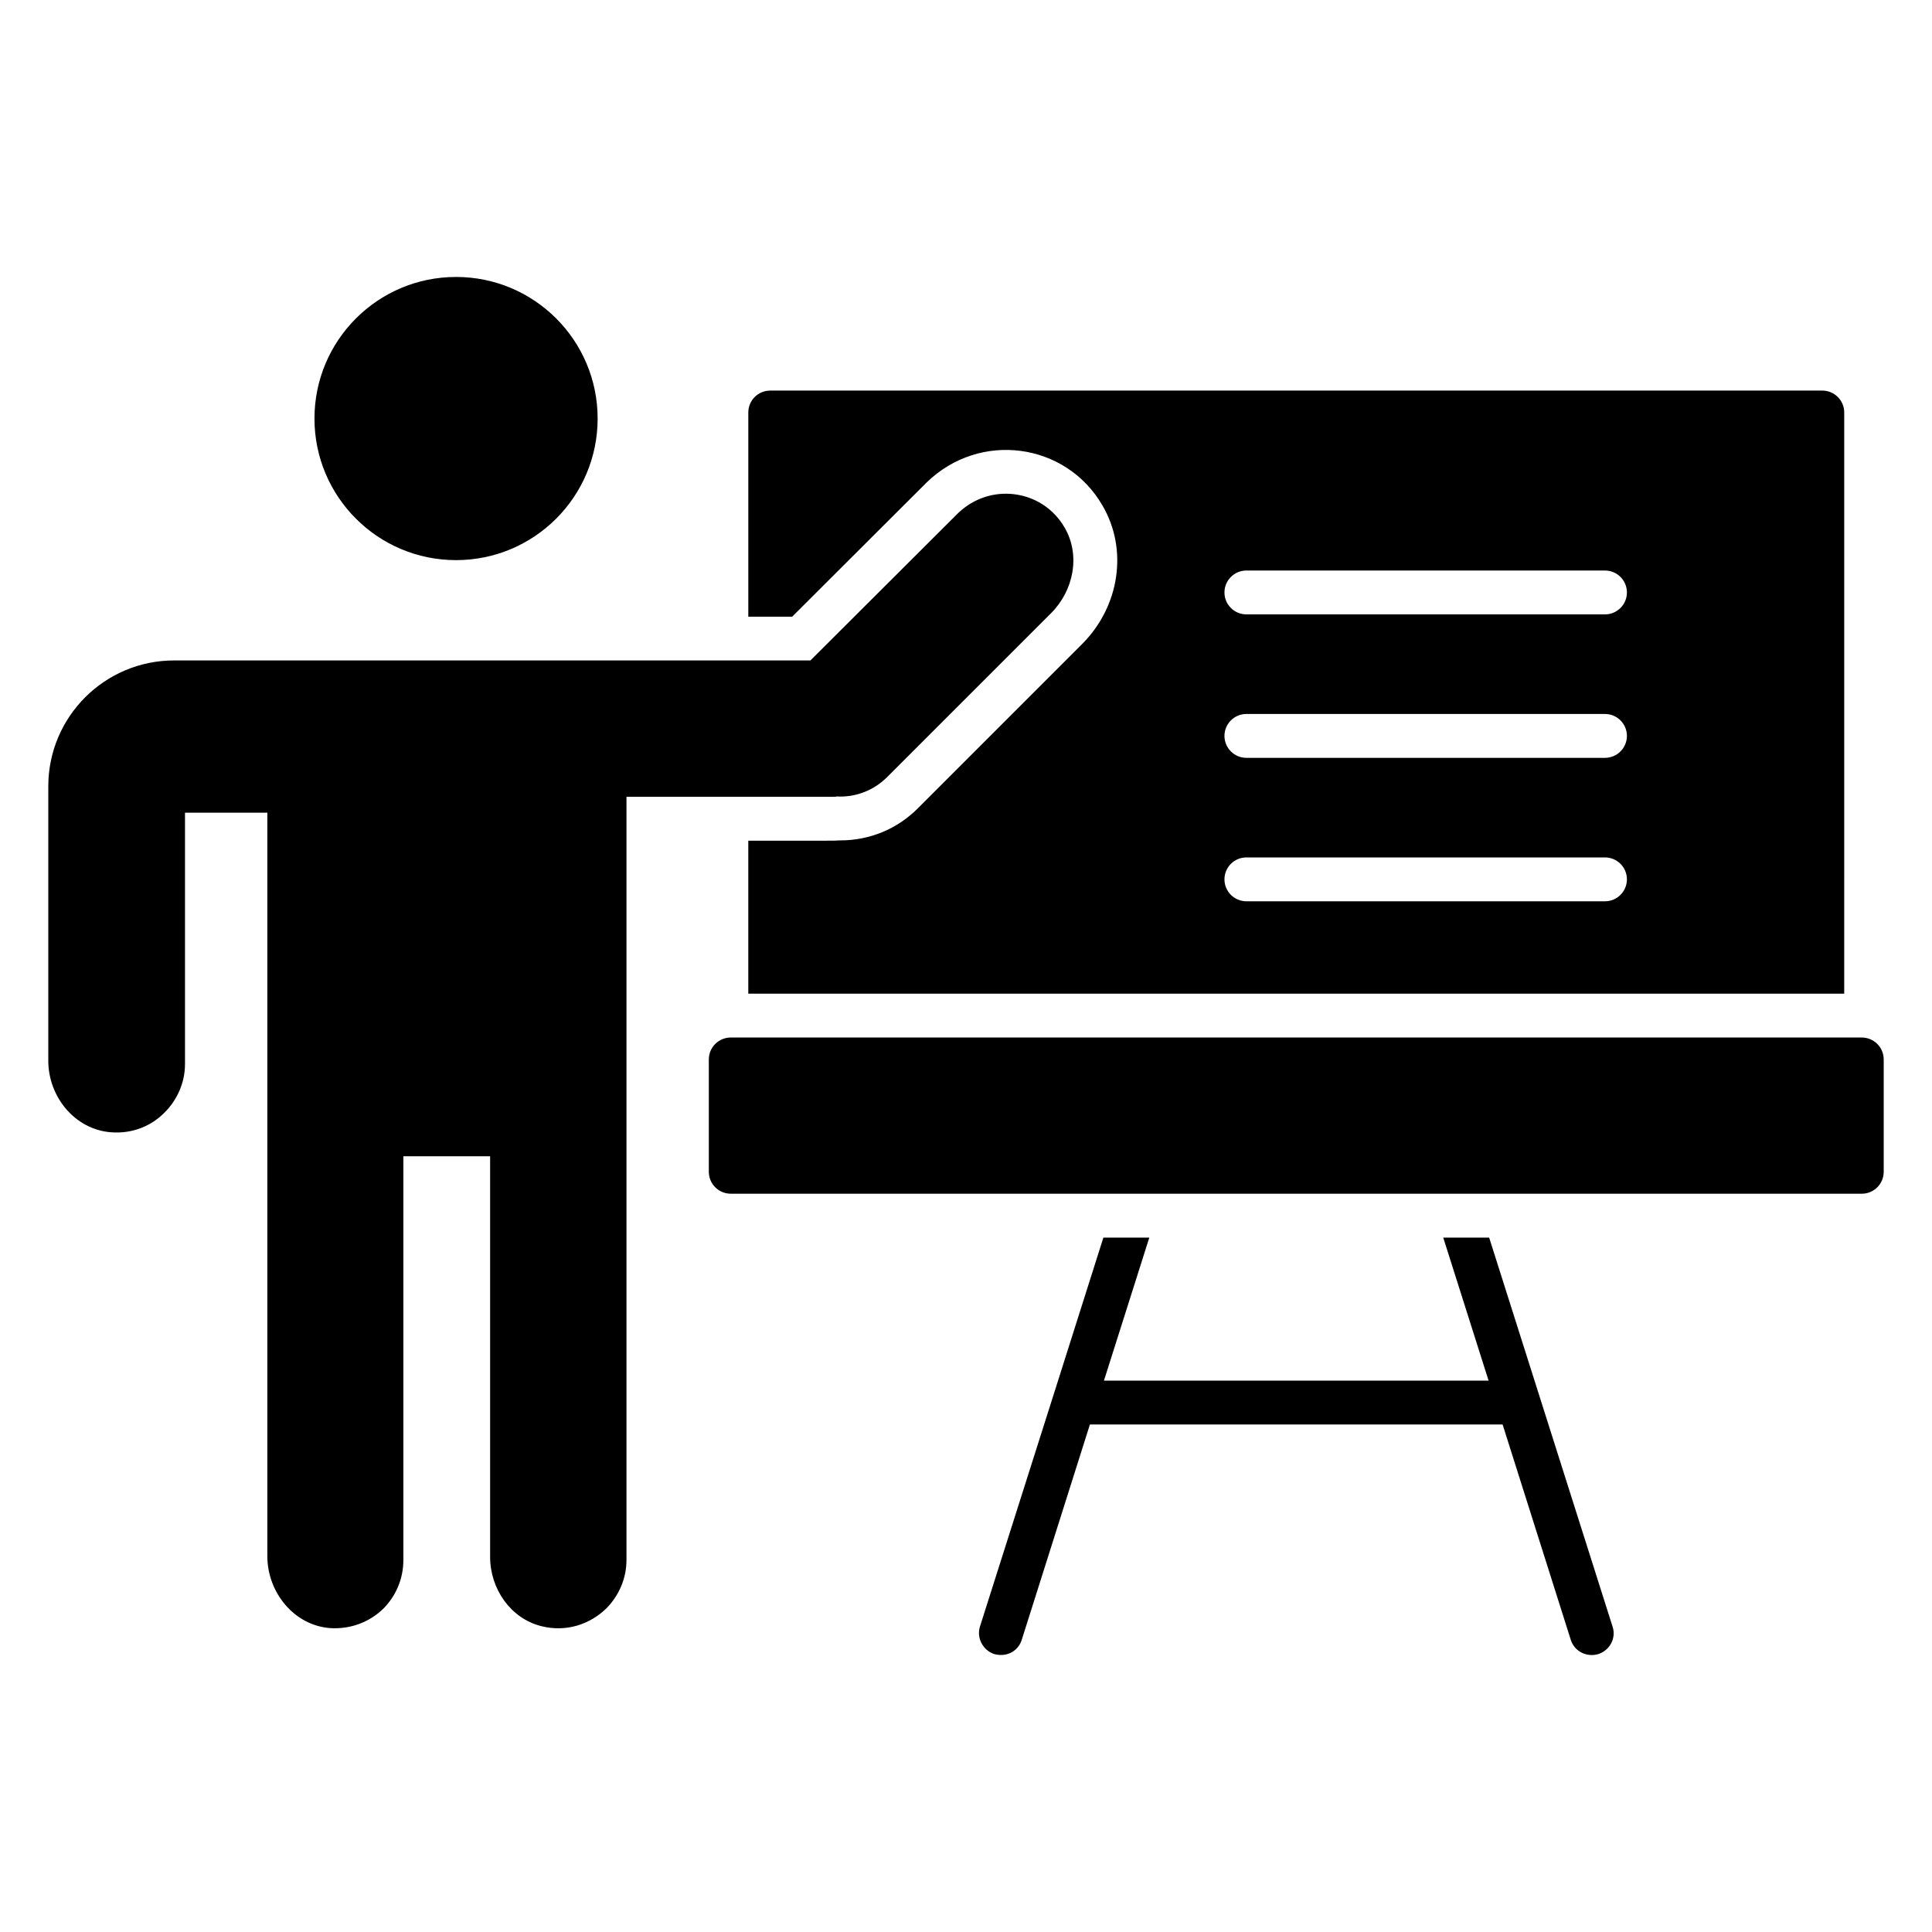
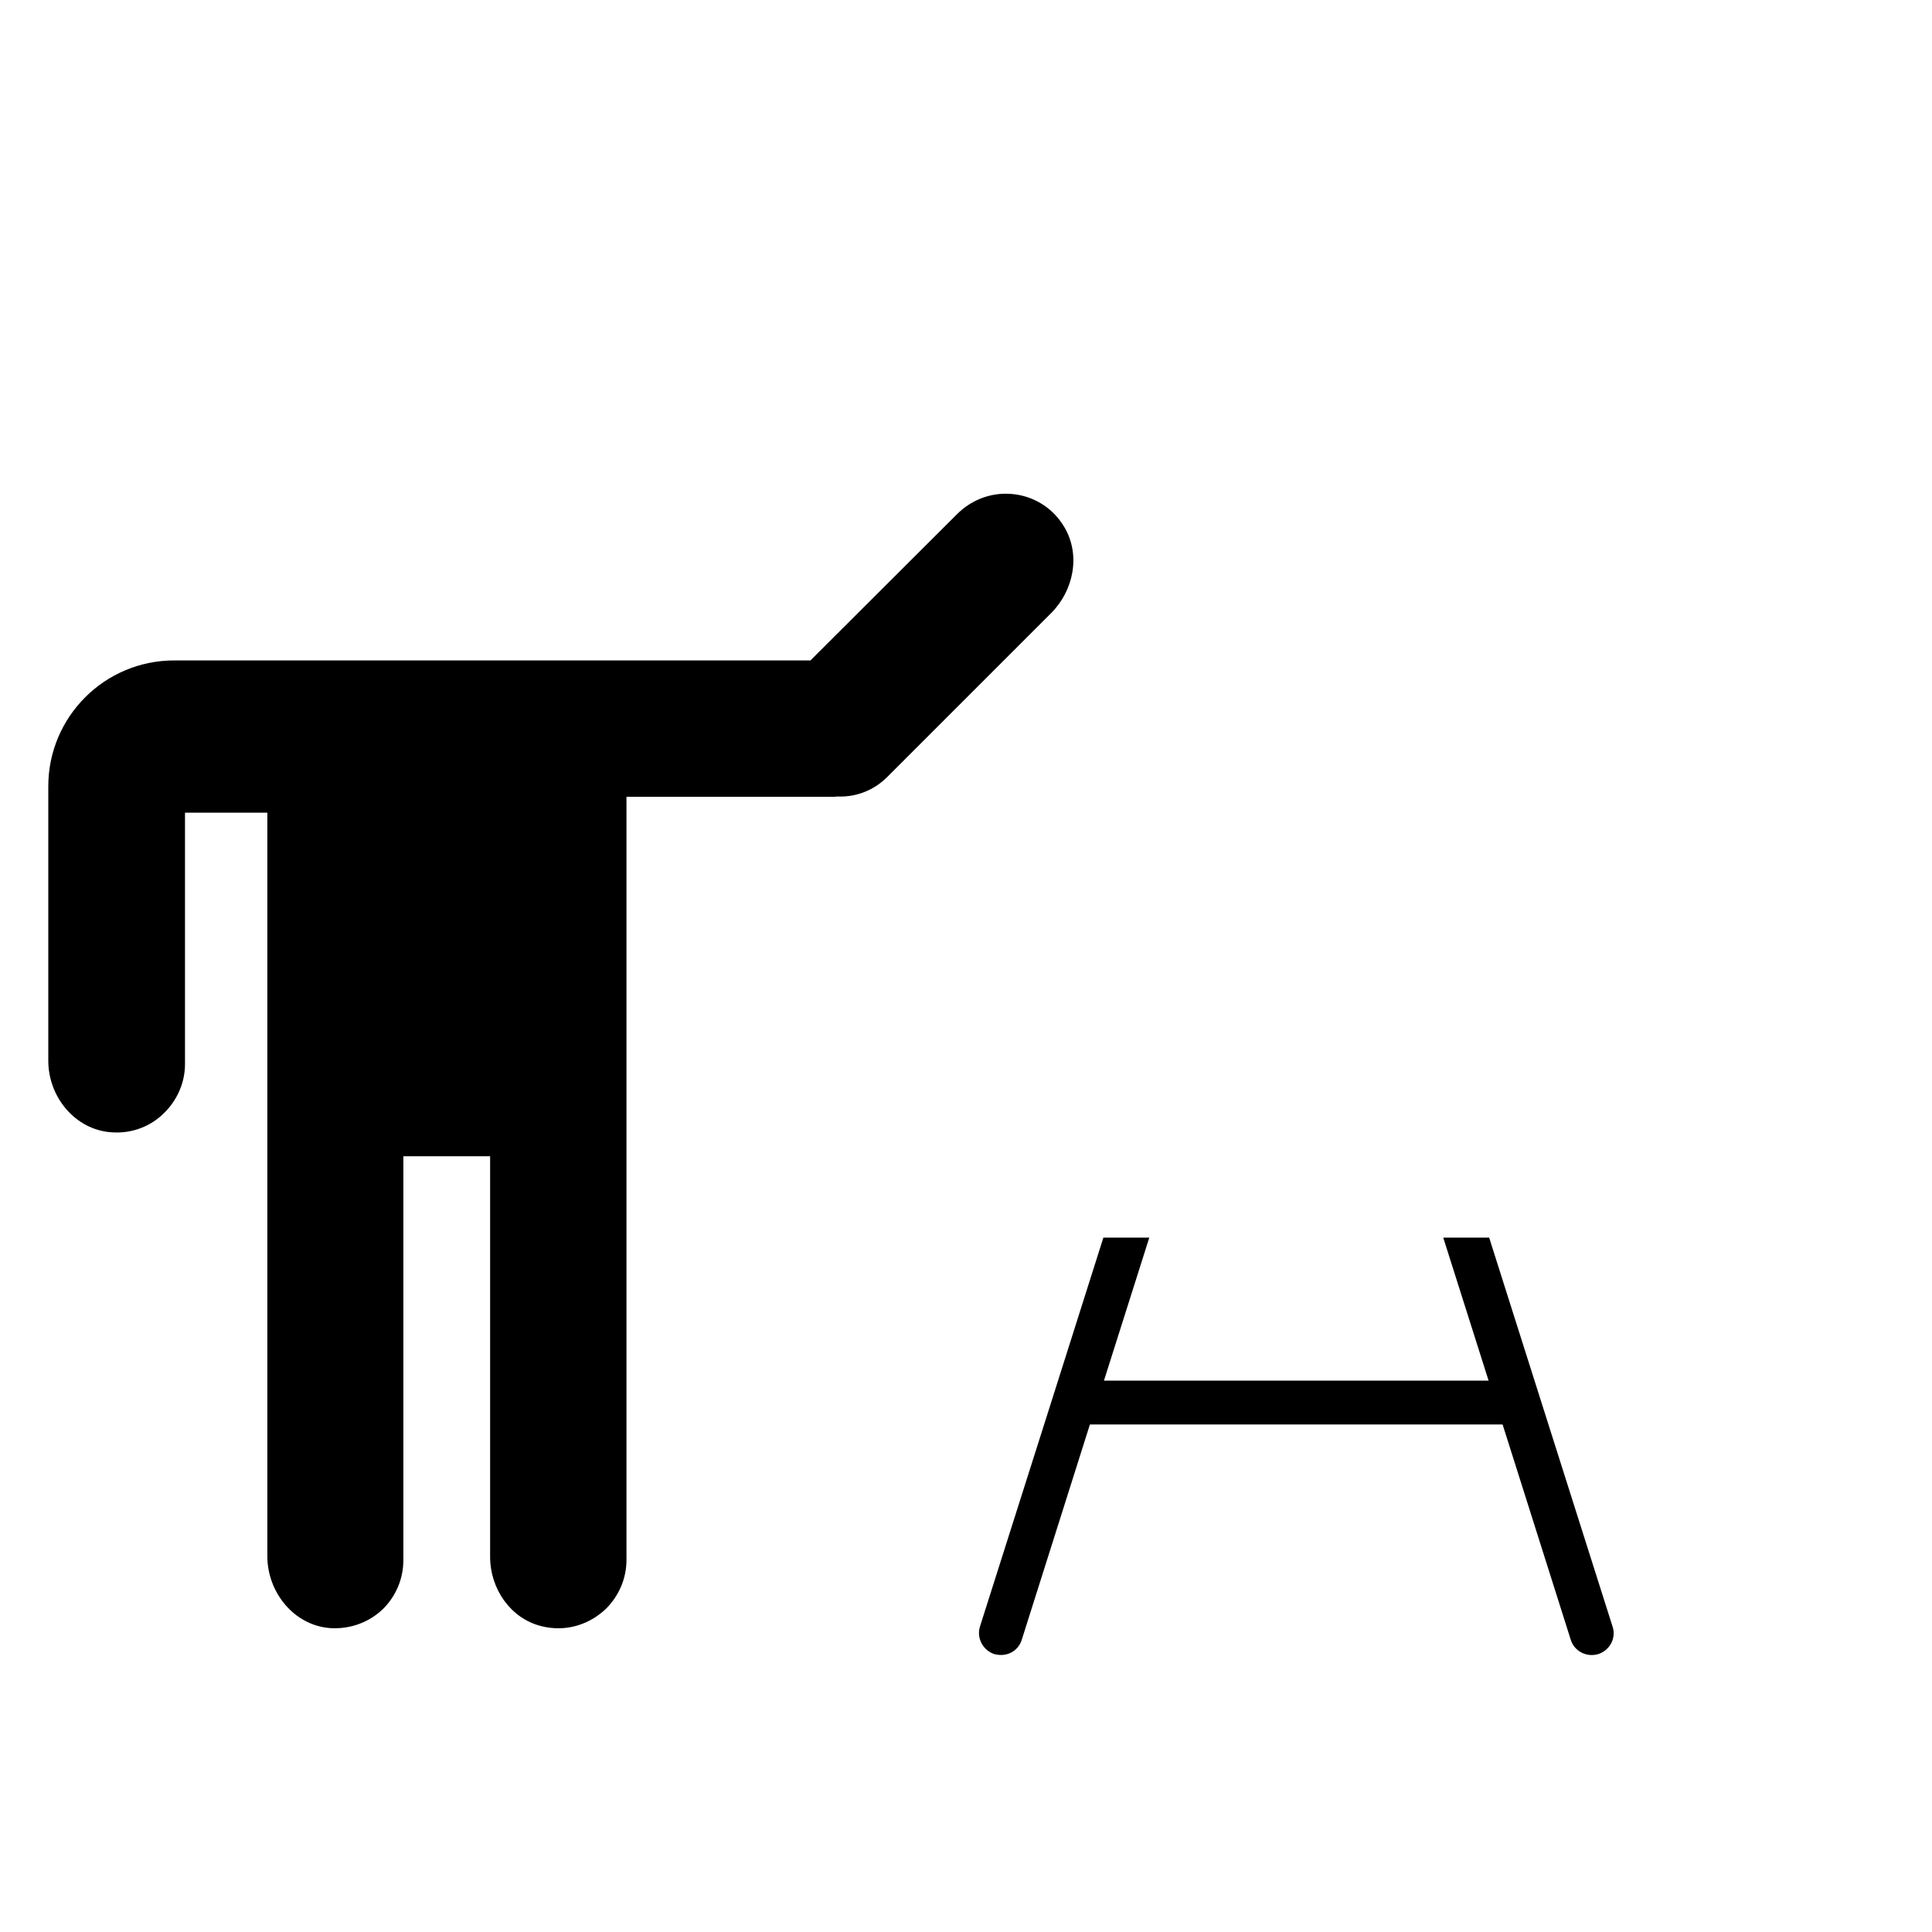
<svg xmlns="http://www.w3.org/2000/svg" fill="#000000" width="800px" height="800px" version="1.1" viewBox="144 144 512 512">
  <g>
-     <path d="m643.2 424.77v29.766c0 3.254-2.637 5.812-5.812 5.812l-299.73-0.004c-3.176 0-5.812-2.559-5.812-5.812v-29.766c0-3.254 2.637-5.812 5.812-5.812h299.73c3.18 0 5.816 2.559 5.816 5.816z" />
    <path d="m567.55 582.35c-3.102 0.93-6.356-0.773-7.285-3.797l-18.059-57.047h-109.37l-18.059 57.047c-0.852 2.789-3.719 4.727-7.285 3.797-3.023-1.008-4.727-4.262-3.797-7.285l19.223-60.535 13.488-42.551h12.168l-12.016 37.902h101.93l-12.016-37.902h12.168l32.707 103.09c1.008 3.023-0.699 6.277-3.797 7.285z" />
-     <path d="m626.92 247.51h-278.8c-3.18 0-5.812 2.559-5.812 5.812v54.102h11.625l35.652-35.578c14.047-13.668 36.859-10.645 46.582 6.121 6.82 11.625 4.574 26.742-5.426 36.738l-43.406 43.406c-5.504 5.582-12.867 8.602-20.617 8.602h-0.309c-1.184 0.117-1.891 0.078-24.105 0.078v40.539h290.43l0.004-154.01c0-3.254-2.637-5.812-5.812-5.812zm-57.582 135.34h-95.031c-3.211 0-5.812-2.606-5.812-5.812 0-3.211 2.606-5.812 5.812-5.812h95.031c3.211 0 5.812 2.606 5.812 5.812s-2.606 5.812-5.812 5.812zm0-38.016h-95.031c-3.211 0-5.812-2.606-5.812-5.812 0-3.211 2.606-5.812 5.812-5.812h95.031c3.211 0 5.812 2.606 5.812 5.812 0 3.211-2.606 5.812-5.812 5.812zm0-38.016h-95.031c-3.211 0-5.812-2.606-5.812-5.812 0-3.211 2.606-5.812 5.812-5.812h95.031c3.211 0 5.812 2.606 5.812 5.812 0 3.211-2.606 5.812-5.812 5.812z" />
    <path d="m365.74 355.07c4.918 0.27 9.75-1.52 13.418-5.188l43.383-43.379c5.992-5.992 7.871-15.383 3.578-22.719-3.488-5.992-9.57-8.945-15.562-8.945-4.652 0-9.211 1.789-12.789 5.277l-38.996 38.91-168.61-0.004c-18.426 0-33.363 14.938-33.363 33.363v72.719c0 9.57 7.066 18.246 16.637 18.961 5.547 0.445 10.645-1.609 14.223-5.277 3.219-3.223 5.367-7.781 5.367-12.789v-66.637h21.824v197.05c0 9.57 7.066 18.336 16.637 19.051 5.547 0.359 10.645-1.699 14.223-5.277 3.219-3.309 5.188-7.781 5.188-12.793v-106.97h22.988v106.17c0 8.406 5.367 16.277 13.508 18.336 6.621 1.699 12.969-0.445 17.352-4.742 3.223-3.309 5.277-7.781 5.277-12.793v-202.23h54.562c0.445 0 0.891 0 1.16-0.09z" />
-     <path d="m302.38 254.92c0 20.723-16.801 37.52-37.523 37.52s-37.52-16.797-37.52-37.52c0-20.723 16.797-37.523 37.52-37.523s37.523 16.801 37.523 37.523" />
  </g>
</svg>